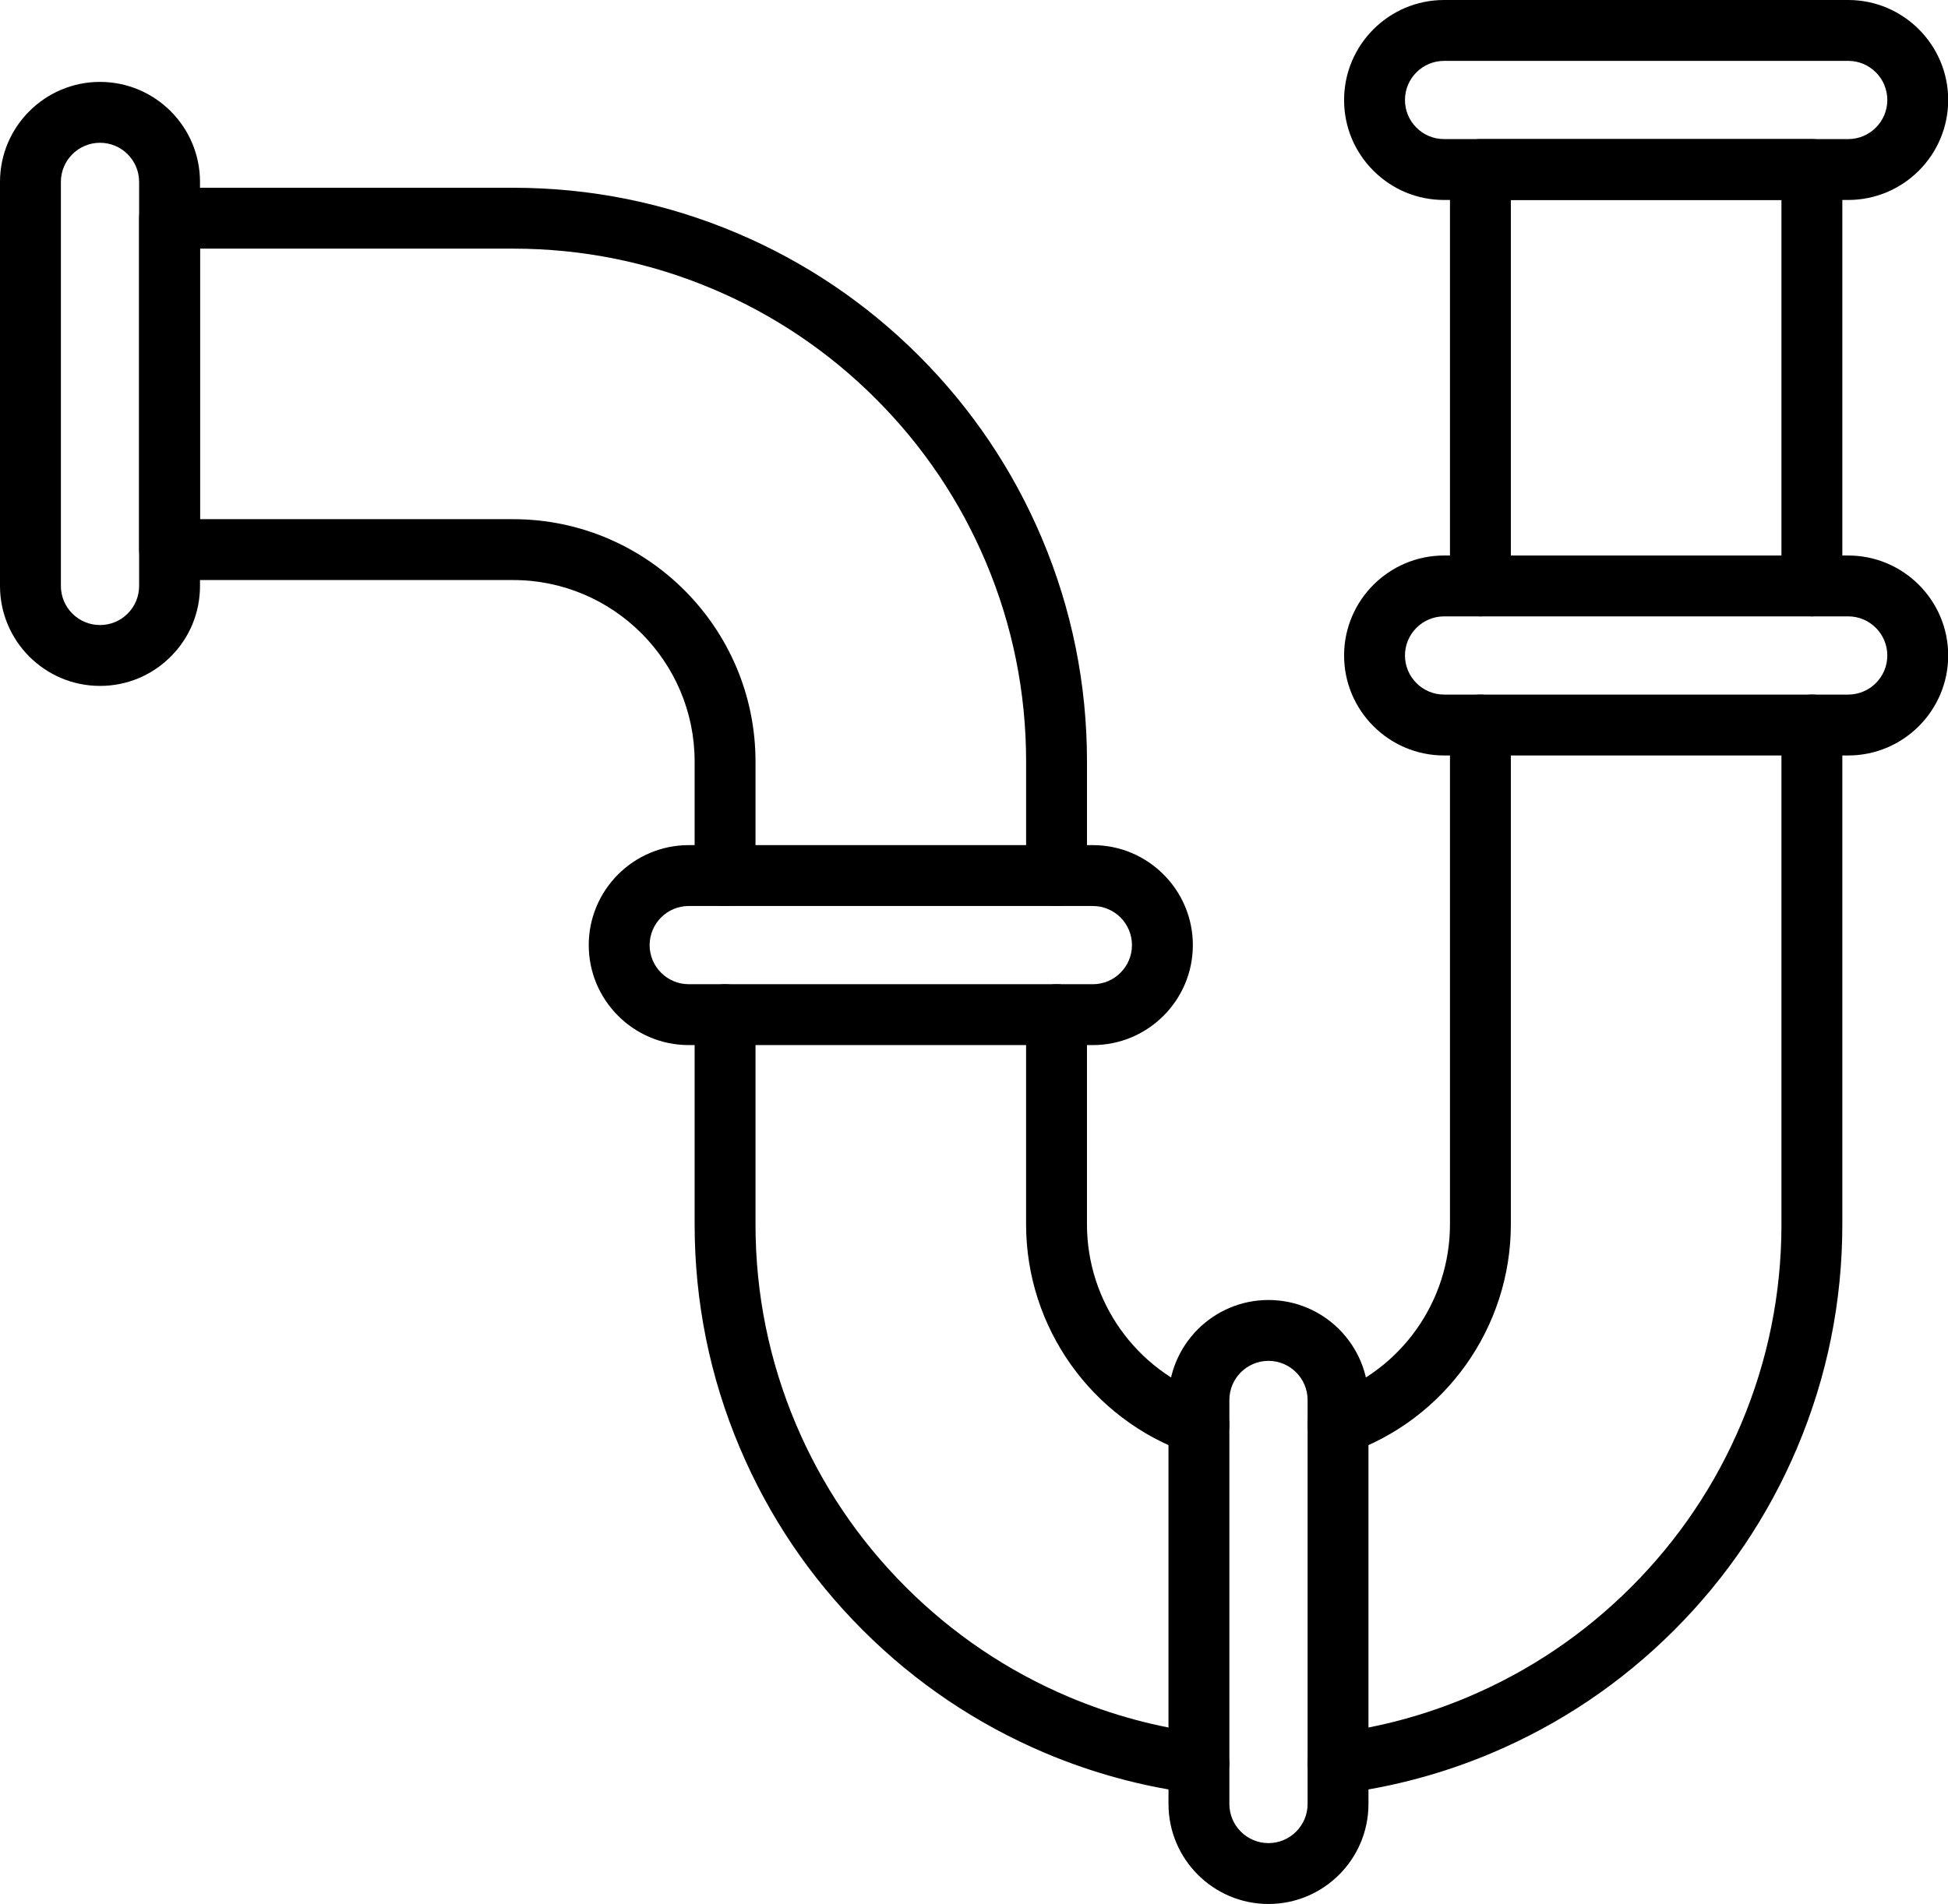
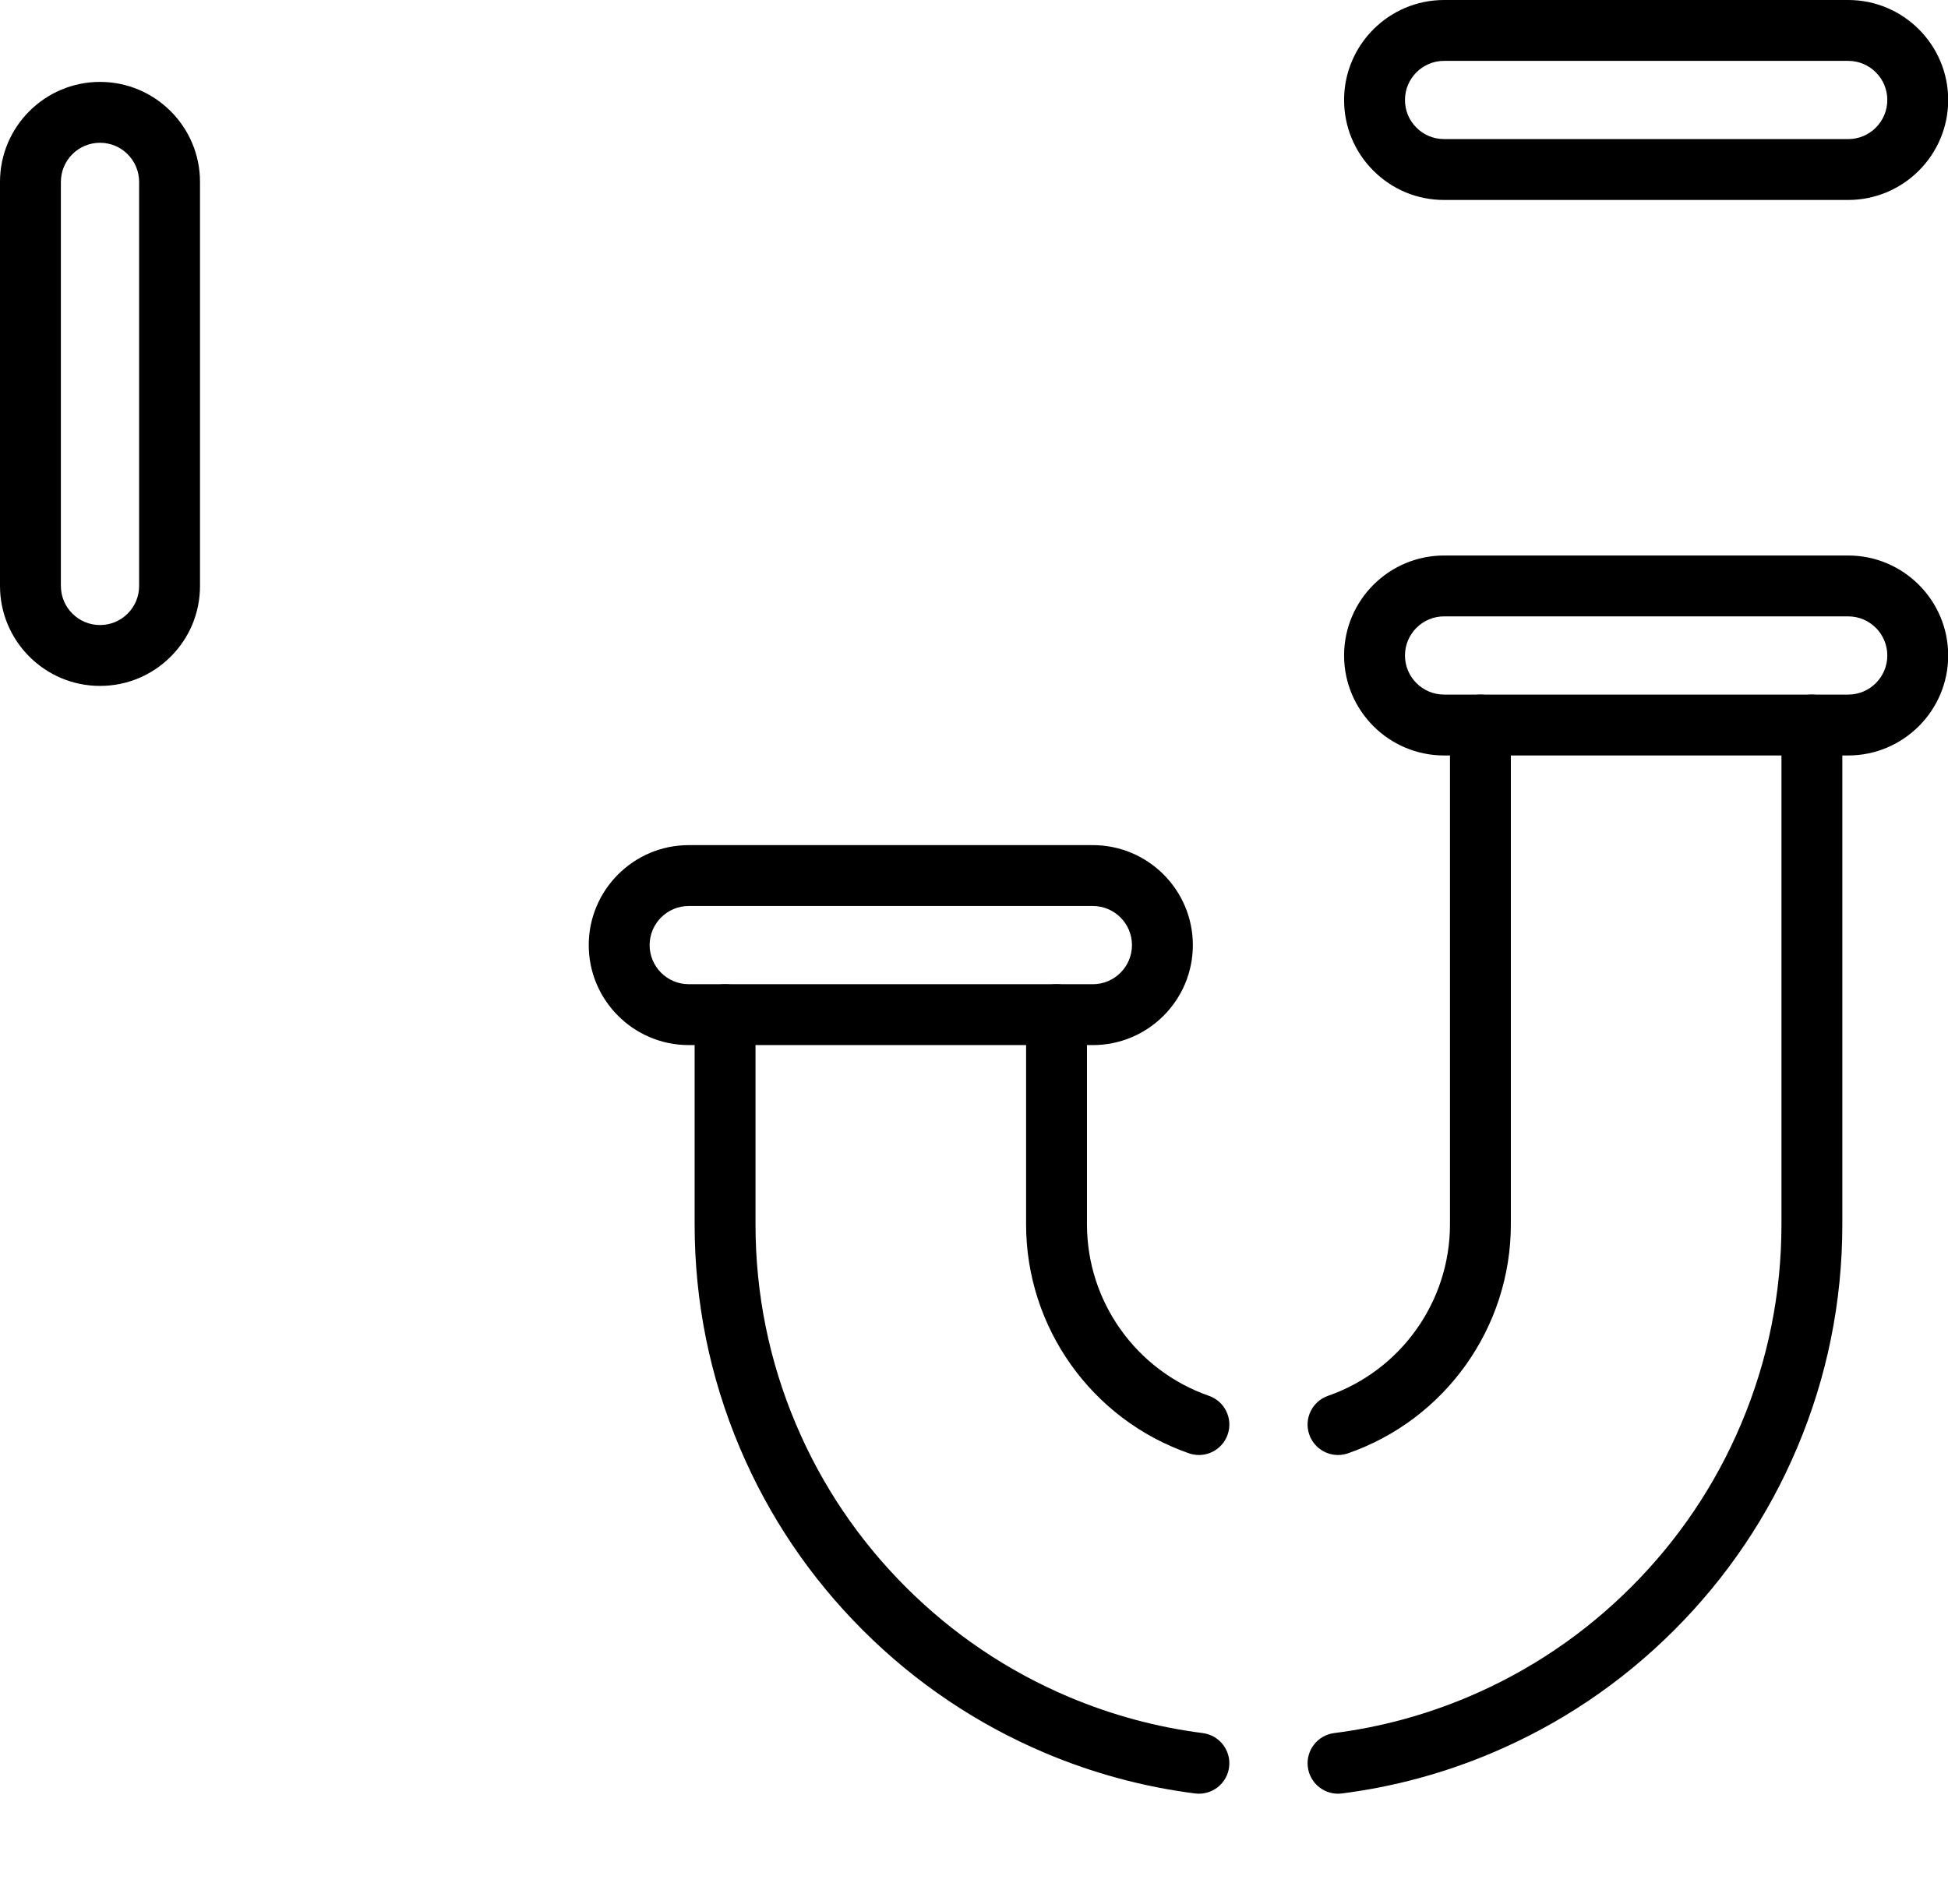
<svg xmlns="http://www.w3.org/2000/svg" fill="#000000" height="360.3" preserveAspectRatio="xMidYMid meet" version="1" viewBox="0.0 0.0 368.6 360.3" width="368.6" zoomAndPan="magnify">
  <defs>
    <clipPath id="a">
-       <path d="M 221 246 L 259 246 L 259 360.34 L 221 360.34 Z M 221 246" />
-     </clipPath>
+       </clipPath>
    <clipPath id="b">
      <path d="M 254 105 L 368.641 105 L 368.641 143 L 254 143 Z M 254 105" />
    </clipPath>
    <clipPath id="c">
      <path d="M 254 0 L 368.641 0 L 368.641 38 L 254 38 Z M 254 0" />
    </clipPath>
  </defs>
  <g>
    <g id="change1_2">
      <path d="M 226.863 339.469 C 226.621 339.469 226.379 339.453 226.129 339.422 C 216.383 338.184 206.832 335.602 197.742 331.758 C 184.809 326.285 173.203 318.461 163.242 308.5 C 153.277 298.539 145.453 286.934 139.984 273.996 C 134.312 260.59 131.438 246.363 131.438 231.719 L 131.438 192.027 C 131.438 188.848 134.016 186.27 137.195 186.27 C 140.379 186.27 142.957 188.848 142.957 192.027 L 142.957 231.719 C 142.957 244.812 145.527 257.527 150.594 269.508 C 155.484 281.07 162.48 291.449 171.387 300.355 C 180.293 309.262 190.672 316.258 202.23 321.148 C 210.352 324.582 218.879 326.887 227.586 327.996 C 230.738 328.398 232.973 331.281 232.57 334.438 C 232.199 337.344 229.723 339.469 226.863 339.469" fill="#000000" fill-rule="evenodd" />
    </g>
    <g id="change1_3">
      <path d="M 226.855 275.367 C 226.23 275.367 225.59 275.262 224.961 275.043 C 206.535 268.625 194.156 251.211 194.156 231.719 L 194.156 192.027 C 194.156 188.848 196.734 186.27 199.918 186.27 C 203.098 186.27 205.676 188.848 205.676 192.027 L 205.676 231.719 C 205.676 246.316 214.949 259.355 228.754 264.168 C 231.758 265.215 233.344 268.496 232.297 271.5 C 231.469 273.879 229.238 275.367 226.855 275.367" fill="#000000" fill-rule="evenodd" />
    </g>
    <g id="change1_4">
-       <path d="M 199.922 171.465 C 196.738 171.465 194.16 168.887 194.16 165.703 L 194.16 144.121 C 194.16 131.027 191.59 118.312 186.523 106.332 C 181.633 94.77 174.641 84.391 165.73 75.484 C 156.824 66.578 146.445 59.582 134.887 54.695 C 122.902 49.625 110.188 47.055 97.094 47.055 L 37.844 47.055 L 37.844 98.258 L 97.094 98.258 C 122.383 98.258 142.957 118.832 142.957 144.121 L 142.957 165.703 C 142.957 168.883 140.379 171.465 137.195 171.465 C 134.016 171.465 131.438 168.883 131.438 165.703 L 131.438 144.121 C 131.438 125.184 116.027 109.777 97.094 109.777 L 32.086 109.777 C 28.906 109.777 26.324 107.199 26.324 104.02 L 26.324 41.297 C 26.324 38.113 28.906 35.535 32.086 35.535 L 97.094 35.535 C 111.738 35.535 125.965 38.41 139.371 44.086 C 152.305 49.555 163.914 57.379 173.879 67.34 C 183.84 77.301 191.664 88.91 197.133 101.844 C 202.805 115.25 205.68 129.477 205.68 144.121 L 205.68 165.703 C 205.68 168.887 203.102 171.465 199.922 171.465" fill="#000000" fill-rule="evenodd" />
-     </g>
+       </g>
    <g id="change1_5">
-       <path d="M 342.844 116.652 C 339.664 116.652 337.086 114.074 337.086 110.891 L 337.086 37.844 L 285.883 37.844 L 285.883 110.891 C 285.883 114.074 283.305 116.652 280.121 116.652 C 276.941 116.652 274.363 114.074 274.363 110.891 L 274.363 32.086 C 274.363 28.902 276.941 26.324 280.121 26.324 L 342.844 26.324 C 346.027 26.324 348.605 28.902 348.605 32.086 L 348.605 110.891 C 348.605 114.074 346.023 116.652 342.844 116.652" fill="#000000" fill-rule="evenodd" />
-     </g>
+       </g>
    <g id="change1_6">
      <path d="M 253.176 339.469 C 250.316 339.469 247.84 337.344 247.469 334.438 C 247.066 331.281 249.301 328.398 252.453 327.996 C 261.16 326.887 269.688 324.582 277.809 321.148 C 289.367 316.258 299.746 309.262 308.656 300.352 C 317.562 291.445 324.559 281.07 329.445 269.508 C 334.516 257.527 337.086 244.812 337.086 231.719 L 337.086 137.215 C 337.086 134.031 339.664 131.453 342.844 131.453 C 346.023 131.453 348.605 134.031 348.605 137.215 L 348.605 231.719 C 348.605 246.363 345.727 260.59 340.055 273.996 C 334.59 286.93 326.762 298.539 316.801 308.5 C 306.84 318.465 295.23 326.289 282.297 331.758 C 273.211 335.602 263.656 338.184 253.91 339.422 C 253.664 339.453 253.418 339.469 253.176 339.469" fill="#000000" fill-rule="evenodd" />
    </g>
    <g id="change1_7">
      <path d="M 253.184 275.367 C 250.801 275.367 248.57 273.879 247.742 271.5 C 246.695 268.496 248.281 265.215 251.289 264.168 C 265.09 259.355 274.363 246.316 274.363 231.719 L 274.363 137.215 C 274.363 134.031 276.941 131.453 280.121 131.453 C 283.305 131.453 285.883 134.031 285.883 137.215 L 285.883 231.719 C 285.883 251.215 273.504 268.625 255.078 275.047 C 254.449 275.262 253.812 275.367 253.184 275.367" fill="#000000" fill-rule="evenodd" />
    </g>
    <g clip-path="url(#a)" id="change1_10">
      <path d="M 240.02 360.34 C 229.59 360.34 221.102 351.852 221.102 341.418 L 221.102 264.953 C 221.102 254.52 229.59 246.031 240.02 246.031 C 250.453 246.031 258.941 254.52 258.941 264.953 L 258.941 341.418 C 258.941 351.852 250.453 360.34 240.02 360.34 Z M 240.02 257.551 C 235.941 257.551 232.621 260.871 232.621 264.953 L 232.621 341.418 C 232.621 345.5 235.941 348.82 240.02 348.82 C 244.102 348.82 247.422 345.5 247.422 341.418 L 247.422 264.953 C 247.422 260.871 244.102 257.551 240.02 257.551" fill="#000000" fill-rule="evenodd" />
    </g>
    <g id="change1_8">
      <path d="M 18.922 129.812 C 8.488 129.812 0 121.324 0 110.891 L 0 34.422 C 0 23.988 8.488 15.5 18.922 15.5 C 29.355 15.5 37.844 23.988 37.844 34.422 L 37.844 110.891 C 37.844 115.945 35.879 120.695 32.301 124.27 C 28.727 127.844 23.977 129.812 18.922 129.812 Z M 18.922 27.02 C 14.84 27.02 11.52 30.34 11.52 34.422 L 11.52 110.891 C 11.52 114.973 14.84 118.293 18.922 118.293 C 20.898 118.293 22.758 117.523 24.156 116.125 C 25.555 114.727 26.324 112.867 26.324 110.891 L 26.324 34.422 C 26.324 30.344 23.004 27.02 18.922 27.02" fill="#000000" fill-rule="evenodd" />
    </g>
    <g id="change1_9">
      <path d="M 206.789 197.789 L 130.324 197.789 C 119.891 197.789 111.402 189.301 111.402 178.867 C 111.402 168.434 119.891 159.945 130.324 159.945 L 206.789 159.945 C 217.223 159.945 225.711 168.434 225.711 178.867 C 225.711 189.301 217.223 197.789 206.789 197.789 Z M 130.324 171.465 C 126.242 171.465 122.922 174.785 122.922 178.867 C 122.922 182.945 126.242 186.266 130.324 186.266 L 206.789 186.27 C 210.871 186.27 214.191 182.945 214.191 178.867 C 214.191 174.785 210.871 171.465 206.789 171.465 L 130.324 171.465" fill="#000000" fill-rule="evenodd" />
    </g>
    <g clip-path="url(#b)" id="change1_1">
      <path d="M 349.715 142.977 L 273.25 142.977 C 262.816 142.977 254.328 134.488 254.328 124.055 C 254.328 113.621 262.816 105.133 273.25 105.133 L 349.715 105.133 C 360.148 105.133 368.637 113.617 368.637 124.055 C 368.637 134.484 360.148 142.977 349.715 142.977 Z M 273.25 116.652 C 269.168 116.652 265.848 119.973 265.848 124.055 C 265.848 128.133 269.168 131.453 273.25 131.453 L 349.715 131.453 C 353.797 131.453 357.117 128.133 357.117 124.055 C 357.117 119.973 353.797 116.652 349.715 116.652 L 273.25 116.652" fill="#000000" fill-rule="evenodd" />
    </g>
    <g clip-path="url(#c)" id="change1_11">
      <path d="M 273.242 37.844 C 268.191 37.844 263.445 35.875 259.871 32.301 C 256.297 28.727 254.328 23.977 254.328 18.922 C 254.328 8.488 262.816 0 273.25 0 L 349.715 0 C 360.148 0 368.637 8.488 368.637 18.922 C 368.637 29.355 360.148 37.844 349.715 37.844 L 273.25 37.844 C 273.246 37.844 273.246 37.844 273.242 37.844 Z M 273.25 11.52 C 269.168 11.52 265.848 14.84 265.848 18.922 C 265.848 20.898 266.617 22.758 268.016 24.156 C 269.414 25.555 271.27 26.32 273.246 26.32 L 349.715 26.324 C 353.797 26.324 357.117 23.004 357.117 18.922 C 357.117 14.84 353.797 11.52 349.715 11.52 L 273.25 11.52" fill="#000000" fill-rule="evenodd" />
    </g>
  </g>
</svg>